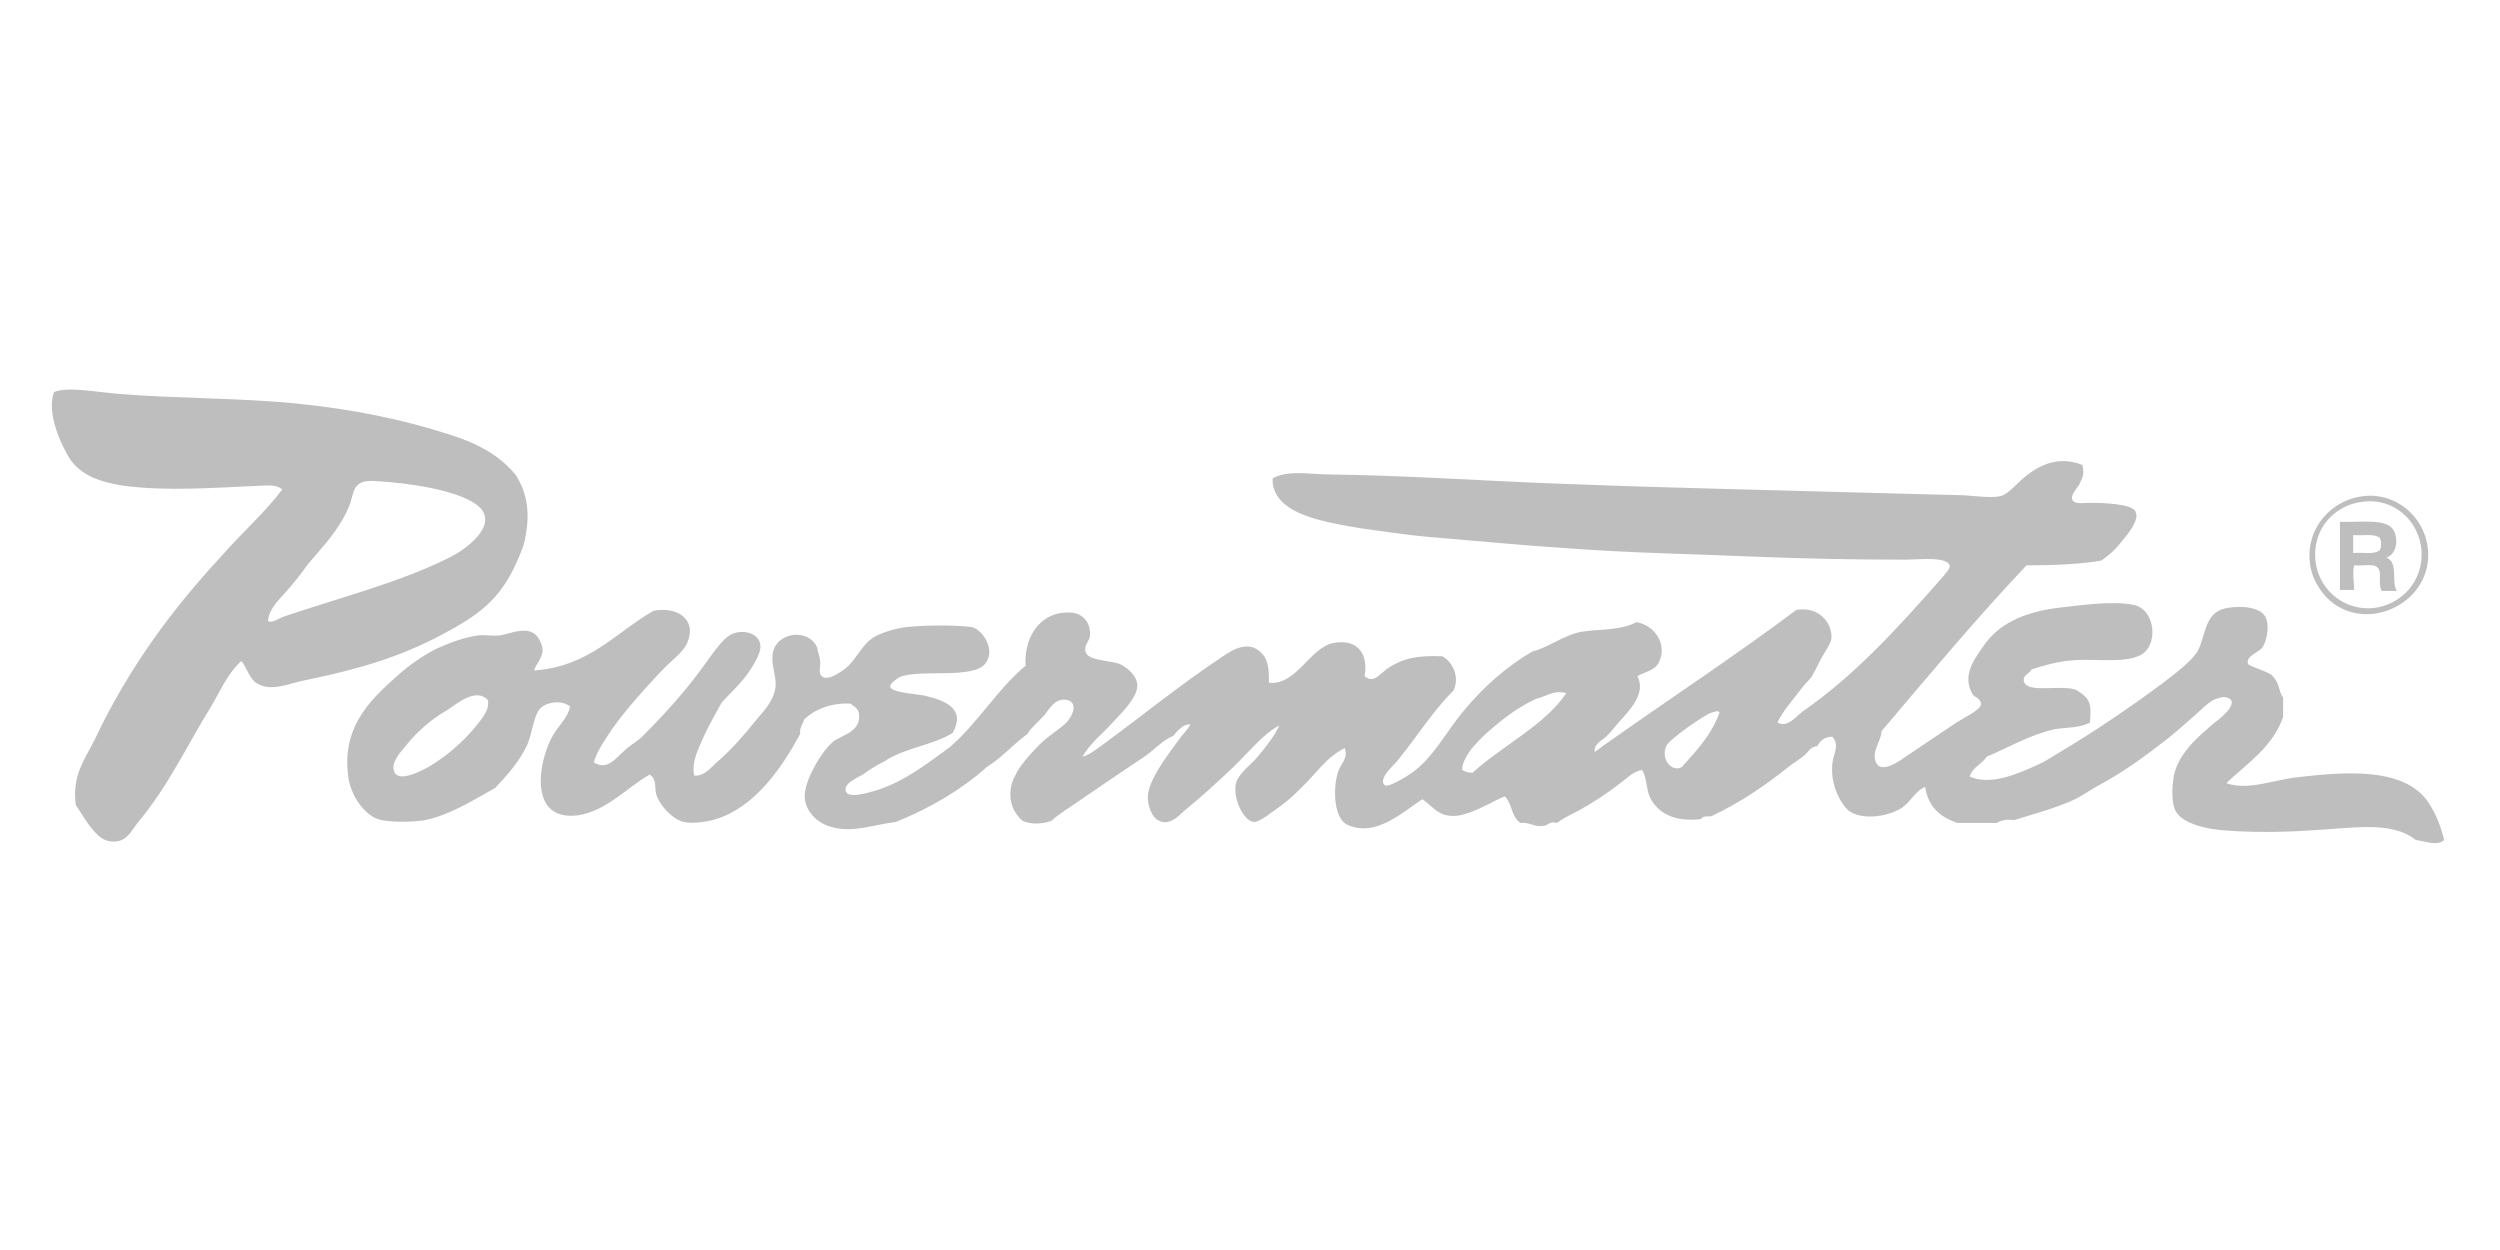
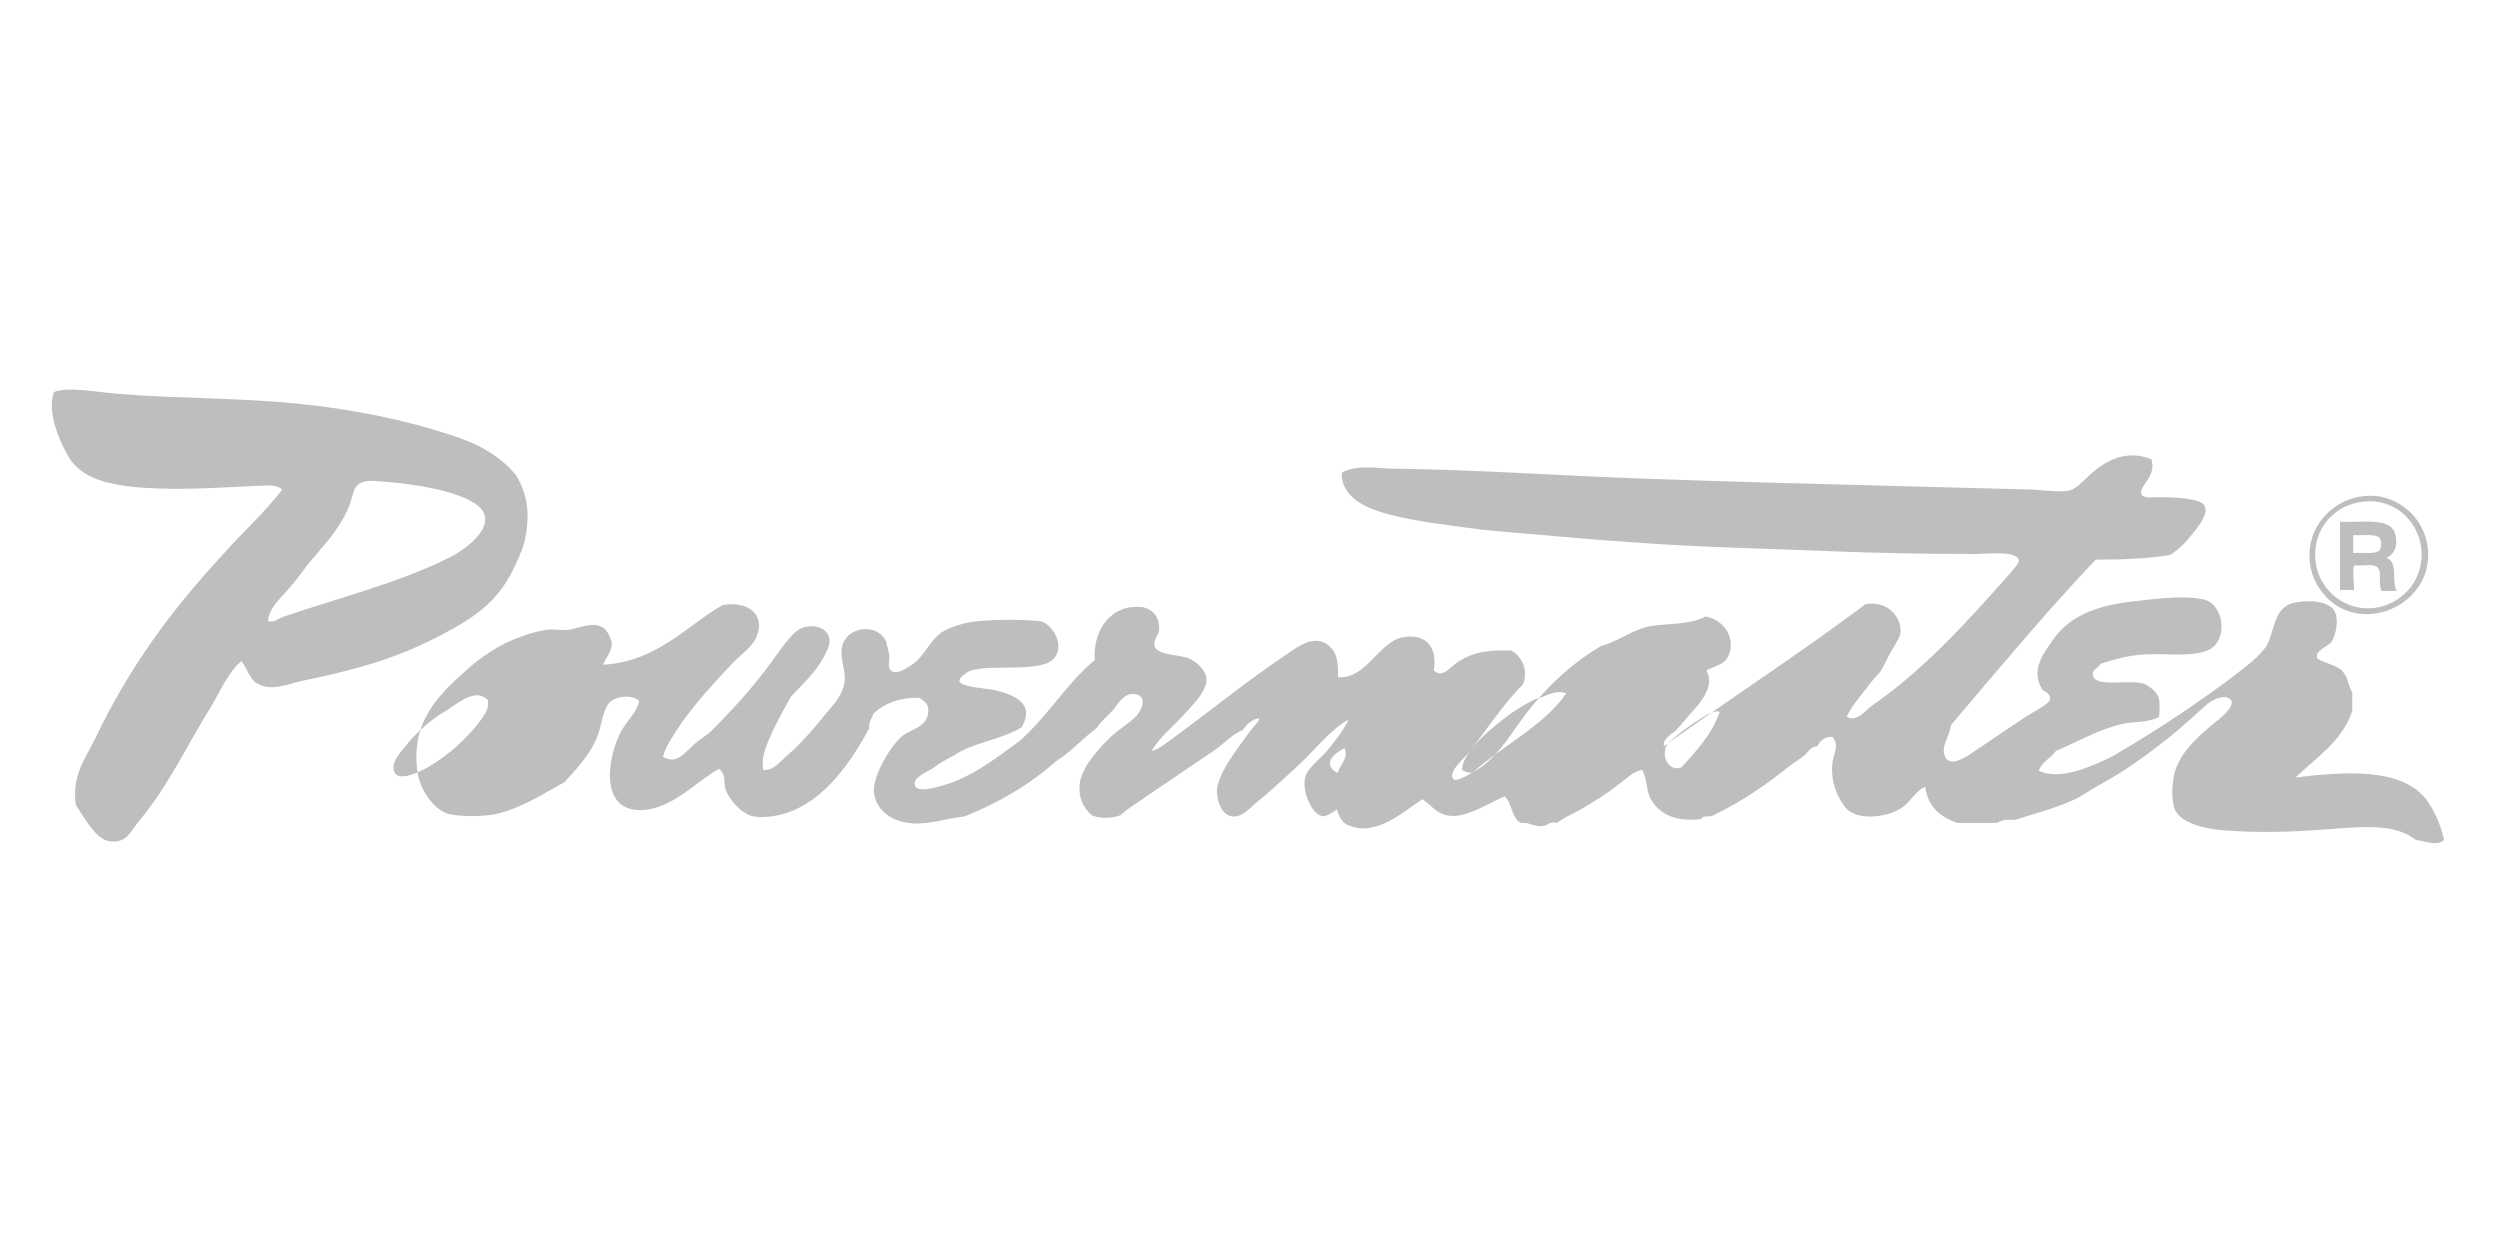
<svg xmlns="http://www.w3.org/2000/svg" version="1.1" id="Unilux" x="0px" y="0px" viewBox="0 0 264 132" style="enable-background:new 0 0 264 132;" xml:space="preserve">
  <style type="text/css">
	.st0{fill:#BFBEBE;}
</style>
  <g>
    <g>
-       <path class="st0" d="M256.2,84.4c-2.7-3.4-8.7-2.9-13.8-2.3c-2.4,0.3-5.1,1.4-7.3,0.6c2.2-2.1,4.9-3.8,6-7v-2    c-0.6-1-0.3-1.4-1.1-2.3c-0.4-0.5-2.5-1-2.6-1.3c-0.3-0.8,1.1-1.2,1.5-1.7c0.4-0.6,0.8-2.1,0.4-3.1c-0.4-1.1-2.3-1.4-4.1-1.1    c-2.4,0.4-2.2,2.7-3.1,4.5c-0.6,1.1-2.5,2.5-3.8,3.5c-3.5,2.6-7.2,5.1-10.9,7.3c-0.8,0.5-1.6,1-2.3,1.3c-2,0.9-4.9,2.2-7.1,1.2    c0.3-1,1.3-1.3,1.8-2.1c2.2-0.9,4.5-2.3,7.2-2.9c1.2-0.2,2.6-0.1,3.7-0.7c0.1-1.4,0.1-1.9-0.3-2.5c-0.1-0.2-0.8-0.8-1.3-1    c-1.8-0.5-5.3,0.5-5.4-1c0-0.6,0.6-0.6,0.8-1.1c1.3-0.4,2.8-0.9,4.8-1c2.4-0.1,5.1,0.3,6.7-0.5c2-1,1.6-4.8-0.6-5.3    c-2.3-0.5-5.5,0-8.2,0.3c-3.6,0.5-6.2,1.7-7.8,4.1c-1,1.4-2.2,3.1-1.1,5c0.1,0.3,0.9,0.4,0.9,1.1c-0.1,0.6-2,1.5-2.6,1.9    c-1.9,1.3-3.6,2.4-5.5,3.7c-0.7,0.5-2.5,1.7-3,0.5c-0.5-1.1,0.5-2.1,0.6-3.3c5-5.9,10-11.9,15.3-17.5c2.8,0,5.5-0.1,7.9-0.5    c1-0.7,1.6-1.3,2.3-2.2c0.4-0.5,1.8-2.1,1.3-3c-0.4-0.8-3.4-0.9-4.7-0.9c-0.9,0-1.8,0.2-2-0.4c-0.1-0.5,0.6-1.2,0.8-1.6    c0.4-0.8,0.5-1.1,0.3-2c-2.5-1-4.5,0-6,1.2c-0.9,0.7-1.8,1.9-2.7,2.1c-0.9,0.2-2.4,0-3.8-0.1c-3.9-0.1-8-0.2-11.5-0.3    c-10.5-0.3-20.5-0.5-30.7-0.9c-8.3-0.3-16.7-0.9-24.9-1c-2,0-4.2-0.5-5.9,0.4c-0.1,1,0.4,1.9,1,2.5c1.7,1.7,5.4,2.3,8.4,2.8    c2.3,0.3,4.7,0.7,7.1,0.9c4.9,0.4,9.9,0.9,14.7,1.2c6.6,0.5,13.2,0.6,20.2,0.9c5.1,0.2,10,0.3,15.5,0.3c1.1,0,4.5-0.4,4.6,0.7    c0,0.3-0.5,0.8-0.9,1.3c-4.5,5.1-9.1,10.2-14.6,14c-0.7,0.5-1.6,1.8-2.7,1.2c0.6-1.3,1.8-2.6,2.7-3.8c0.3-0.4,0.8-0.8,1-1.2    c0.3-0.5,0.6-1.2,1-1.9c0.4-0.7,0.9-1.4,1-2c0.1-1.6-1.3-3.4-3.7-3c-6.4,4.8-13.4,9.4-19.9,14c-0.5,0.3-0.9,0.7-1.4,1    c-0.1-0.8,0.7-1.2,1.2-1.6c0.5-0.5,0.9-1,1.4-1.6c1-1.1,2.9-3,1.9-4.8c0.9-0.5,1.9-0.6,2.3-1.5c0.9-1.9-0.5-3.9-2.4-4.2    c-1.7,0.9-3.7,0.7-5.7,1c-1.9,0.3-3.6,1.7-5.3,2.1c-2.7,1.6-5,3.6-7.1,6.1c-2.2,2.6-3.5,5.5-6.2,7.1c-0.5,0.3-2,1.2-2.3,0.9    c-0.7-0.7,1.1-2.2,1.4-2.6c2.1-2.6,3.7-5.2,5.9-7.4c0.7-1.5-0.2-3.1-1.2-3.6c-2.6-0.1-4,0.2-5.5,1.1c-1,0.6-1.7,1.9-2.7,1    c0.4-2.2-0.6-4-3.3-3.5c-2.5,0.5-3.9,4.5-6.8,4.2c0-1,0-2-0.5-2.8c-1.3-1.8-3.1-0.9-4.5,0.1c-4.5,3-8.4,6.2-12.5,9.2    c-0.7,0.5-1.4,1.1-2.2,1.3c0.9-1.5,2-2.3,3.1-3.5c0.7-0.8,2.7-2.6,2.7-4c0-1.1-1.2-2-1.9-2.3c-1.1-0.4-3.5-0.3-3.6-1.4    c-0.1-0.6,0.5-1.1,0.5-1.6c0.1-1.4-0.8-2.3-1.9-2.4c-3-0.3-5.1,2.2-4.9,5.6c-3,2.5-5,6-8,8.6c-2.1,1.5-4.8,3.7-7.9,4.6    c-0.7,0.2-2.9,0.9-3.1,0c-0.2-0.8,1.3-1.4,1.8-1.7c0.8-0.6,1.5-1,2.3-1.4c2-1.4,5.1-1.7,7.2-3c1.4-2.5-0.7-3.4-2.8-3.9    c-0.6-0.2-3.7-0.3-3.8-1c0-0.3,0.5-0.7,1-1c2.1-0.9,7.9,0.3,9.1-1.5c1.1-1.5-0.5-3.7-1.6-3.8c-1.7-0.2-4.5-0.2-6.6,0    c-1.2,0.1-2.9,0.6-3.8,1.2c-1,0.7-1.6,2-2.5,2.9c-0.4,0.4-2,1.6-2.7,1.2c-0.6-0.4-0.2-1-0.3-1.8c-0.1-0.5-0.3-1.1-0.3-1.3    c-0.9-2.1-4.3-1.7-4.7,0.6c-0.2,1.3,0.4,2.3,0.3,3.5c-0.2,1.6-1.3,2.6-2.1,3.6c-1.3,1.6-2.5,3-4,4.3c-0.7,0.6-1.4,1.6-2.5,1.5    c-0.3-1.5,0.5-2.9,1-4.1c0.6-1.3,1.3-2.5,1.9-3.6c0.8-0.9,1.6-1.6,2.4-2.6c0.5-0.6,1.8-2.5,1.7-3.4c-0.1-1.4-1.9-1.8-3.1-1.2    c-1,0.5-2.2,2.4-3.1,3.6c-1.9,2.6-4.1,5-6.3,7.2c-0.5,0.5-1.3,0.9-1.9,1.5c-0.9,0.8-1.8,2.1-3.2,1.2c0.4-1.3,1.2-2.4,2-3.6    c1.5-2.1,3.4-4.2,5.2-6.1c0.8-0.9,2.3-1.9,2.7-3c1-2.4-1.1-3.8-3.6-3.3c-4,2.3-6.8,5.9-12.6,6.3c0.2-0.7,0.9-1.3,0.9-2.2    c0-0.5-0.5-1.5-0.9-1.7c-1-0.7-2.5,0-3.6,0.2c-0.8,0.1-1.5-0.1-2.3,0c-1.5,0.2-3.1,0.8-4.4,1.4c-1.4,0.7-3,1.8-4.3,3    c-2.8,2.5-5.8,5.4-5,10.7c0.3,1.9,1.7,3.8,3.1,4.3c1.3,0.4,3.9,0.3,5,0.1c2.8-0.6,5.2-2.2,7.4-3.4c1.2-1.3,2.6-2.8,3.4-4.6    c0.5-1.2,0.6-2.7,1.2-3.6c0.5-0.8,2.3-1.2,3.3-0.4c-0.3,1.4-1.4,2.1-2.1,3.6c-1.4,3-2,8.5,2.9,7.9c3-0.4,5.4-3.1,7.6-4.3    c0.8,0.5,0.5,1.4,0.7,2.1c0.4,1.2,1.7,2.6,2.9,2.9c1,0.2,2.4,0,3.4-0.3c4.2-1.3,7-5.5,8.9-9c-0.1-0.7,0.3-1,0.4-1.5    c1.1-1.1,2.9-1.8,4.9-1.7c0.4,0.3,0.8,0.5,0.9,1c0.3,2-1.8,2.3-2.7,3c-1.2,1-2.8,3.7-3,5.4c-0.2,1.6,1,3.1,2.7,3.6    c2.3,0.7,4.4-0.2,6.9-0.5c3.7-1.5,6.9-3.4,9.6-5.8c1.6-1,2.8-2.4,4.3-3.5c0.4-0.7,1.1-1.2,1.8-2c0.5-0.6,1.1-1.8,2.3-1.6    c1.2,0.2,0.8,1.5,0.1,2.3c-0.6,0.7-1.9,1.4-2.9,2.4c-0.8,0.8-1.8,1.9-2.4,2.9c-0.2,0.4-0.5,1-0.6,1.4c-0.4,1.9,0.4,3.1,1.2,3.8    c1.1,0.4,2,0.3,3,0c1-0.9,2.1-1.5,3.2-2.3c2.2-1.5,4.4-3,6.5-4.4c1.1-0.7,2-1.8,3.2-2.3c0.4-0.5,1.1-1.3,1.8-1.2    c-0.3,0.6-0.8,1-1.2,1.6c-1.1,1.5-2.8,3.7-3.2,5.4c-0.3,1.1,0.2,2.5,0.8,3c1.3,0.9,2.3-0.3,3.1-1c1.6-1.3,2.9-2.5,4.3-3.8    c2.1-1.9,3.7-4.1,5.6-5.1c-0.5,1.1-1.3,2.1-2.2,3.2c-0.7,0.9-2.2,1.9-2.4,3c-0.3,1.5,0.8,3.9,1.9,4c0.7,0,2.1-1.2,2.7-1.6    c1-0.7,1.7-1.4,2.3-2C139,81.7,140,80,142,79c0.4,1.1-0.4,1.6-0.7,2.5c-0.6,1.9-0.4,5,1,5.6c3,1.4,6-1.5,7.9-2.7    c0.9,0.6,1.5,1.5,2.6,1.7c1,0.2,1.8-0.1,2.4-0.3c1.4-0.5,2.7-1.3,3.7-1.7c0.8,0.7,0.7,2.3,1.7,2.8c1-0.1,1.4,0.5,2.5,0.3    c0.4-0.1,0.6-0.5,1.3-0.3c0.7-0.5,1.5-0.9,2.3-1.3c1.6-0.9,3-1.8,4.4-2.9c0.7-0.5,1.3-1.2,2.3-1.4c0.6,1,0.4,2.3,1,3.2    c0.9,1.5,2.6,2.3,5.2,2c0.3-0.3,0.3-0.3,1.1-0.3c3.2-1.5,5.9-3.4,8.4-5.4c0.4-0.3,0.9-0.6,1.4-1c0.4-0.3,0.7-1,1.4-1    c0.3-0.6,0.8-1,1.6-1c0.8,0.9,0.1,1.8,0,2.8c-0.2,1.9,0.5,3.6,1.4,4.7c1.1,1.3,3.9,1.1,5.6,0.2c1.2-0.6,1.7-2,2.8-2.4    c0.3,2.1,1.6,3.2,3.4,3.8h4.2c0.4-0.3,1-0.4,1.8-0.3c2.2-0.7,4.2-1.2,6.2-2.1c0.9-0.4,1.7-1,2.6-1.5c2.8-1.5,5.1-3.2,7.4-5    c1-0.8,2-1.7,2.8-2.4c0.7-0.6,1.5-1.5,2.3-1.8c0.3-0.1,0.7-0.2,0.9-0.2c1.9,0.3-0.2,2.1-0.9,2.6c-1.8,1.5-4.2,3.5-4.5,6.1    c-0.1,0.6-0.2,2.1,0.1,3c0.5,1.7,3.6,2.3,5.5,2.4c2.5,0.2,5.8,0.2,8.7,0c4.4-0.2,8.7-1.1,11.3,1c0.9,0.1,2.3,0.7,3,0    C257.6,86.6,256.9,85.4,256.2,84.4z M50,77c-1.3,1.5-2.8,2.8-4.6,3.9c-0.7,0.4-3.4,1.9-3.8,0.5c-0.3-0.9,0.7-2,1.3-2.7    c1.1-1.4,2.7-2.8,4.3-3.7c1.1-0.7,3-2.4,4.3-1.1C51.8,75,50.7,76.1,50,77z M155.5,81.6c-0.5,0-0.8-0.1-1.1-0.3    c0-1.6,2.2-3.6,3.3-4.5c1.5-1.3,3-2.3,4.5-3c1-0.2,1.9-1,3.2-0.6C163.1,76.6,158.7,78.7,155.5,81.6z M177.6,81    c-1.1,0.6-2.3-0.9-1.6-2.3c0.4-0.7,3.7-3,4.6-3.4c0.4-0.1,0.7-0.3,1-0.1C180.7,77.7,179.1,79.3,177.6,81z M245.6,63    c3.7,3.9,10.4,1.2,10.8-3.9c0.3-4-3.1-7.2-6.9-6.7c-3.2,0.4-5.9,3.2-5.6,6.8C244,60.7,244.7,62,245.6,63z M244.5,58.1    c0.2-2.8,2.4-4.8,4.9-5.1c3.4-0.5,6,2,6.3,5c0.3,3.5-2.3,5.9-5,6.2C247.1,64.6,244.2,61.6,244.5,58.1z M248.6,59.7    c1.1,0.1,2.2-0.3,2.6,0.4c0.3,0.6-0.1,1.5,0.3,2.3h1.6c-0.6-0.9,0.2-3.1-1.1-3.5c1.3-0.5,1.2-2.3,0.7-3c-0.8-1.2-3.7-0.7-5.6-0.8    v7.2h1.5C248.6,61.6,248.4,60.4,248.6,59.7z M248.5,56.5c0.9,0.1,2.2-0.2,2.8,0.3c0.2,0.4,0.2,0.9,0,1.3c-0.6,0.5-1.8,0.2-2.8,0.3    V56.5z M54.5,59.5c0.4-0.9,0.9-2,1-2.9c0.5-2.6,0.1-4.6-1-6.4c-1.7-2.1-4.1-3.4-7-4.3c-4.9-1.6-10.3-2.7-16.3-3.3    c-6.2-0.6-12.4-0.5-18.6-1c-2.5-0.2-5.4-0.8-6.9-0.2c-0.8,2.2,0.7,5.5,1.7,7.1c1.2,1.7,3.1,2.4,5.7,2.8c4.6,0.6,9.6,0.2,14.2,0    c0.8,0,1.9-0.2,2.5,0.4c-1.9,2.5-4.2,4.5-6.3,6.9c-5.3,5.7-9.9,11.9-13.5,19.5c-1.1,2.2-2.4,3.8-2,6.9c0.7,1,2,3.5,3.4,3.8    c1.9,0.4,2.4-1,3.2-2c3.2-3.8,5.2-8.2,7.7-12.2c1-1.7,1.8-3.6,3.2-4.8c0.6,0.8,0.9,2,1.7,2.4c1.4,0.8,3,0.1,4.7-0.3    c5.9-1.2,10.3-2.5,14.8-4.9C50.5,65,52.8,63.3,54.5,59.5z M30,65.1c-0.6,0.2-1.1,0.7-1.7,0.5c0.1-1.3,1.1-2.2,1.9-3.1    c0.8-0.9,1.6-1.9,2.3-2.9c1.5-1.8,3.3-3.6,4.3-6c0.7-1.5,0.2-3,2.9-2.8c3.4,0.2,8.3,0.9,10.5,2.4c2.9,2-1,4.9-3,5.8    C42.2,61.5,35.6,63.2,30,65.1z" />
+       <path class="st0" d="M256.2,84.4c-2.7-3.4-8.7-2.9-13.8-2.3c2.2-2.1,4.9-3.8,6-7v-2    c-0.6-1-0.3-1.4-1.1-2.3c-0.4-0.5-2.5-1-2.6-1.3c-0.3-0.8,1.1-1.2,1.5-1.7c0.4-0.6,0.8-2.1,0.4-3.1c-0.4-1.1-2.3-1.4-4.1-1.1    c-2.4,0.4-2.2,2.7-3.1,4.5c-0.6,1.1-2.5,2.5-3.8,3.5c-3.5,2.6-7.2,5.1-10.9,7.3c-0.8,0.5-1.6,1-2.3,1.3c-2,0.9-4.9,2.2-7.1,1.2    c0.3-1,1.3-1.3,1.8-2.1c2.2-0.9,4.5-2.3,7.2-2.9c1.2-0.2,2.6-0.1,3.7-0.7c0.1-1.4,0.1-1.9-0.3-2.5c-0.1-0.2-0.8-0.8-1.3-1    c-1.8-0.5-5.3,0.5-5.4-1c0-0.6,0.6-0.6,0.8-1.1c1.3-0.4,2.8-0.9,4.8-1c2.4-0.1,5.1,0.3,6.7-0.5c2-1,1.6-4.8-0.6-5.3    c-2.3-0.5-5.5,0-8.2,0.3c-3.6,0.5-6.2,1.7-7.8,4.1c-1,1.4-2.2,3.1-1.1,5c0.1,0.3,0.9,0.4,0.9,1.1c-0.1,0.6-2,1.5-2.6,1.9    c-1.9,1.3-3.6,2.4-5.5,3.7c-0.7,0.5-2.5,1.7-3,0.5c-0.5-1.1,0.5-2.1,0.6-3.3c5-5.9,10-11.9,15.3-17.5c2.8,0,5.5-0.1,7.9-0.5    c1-0.7,1.6-1.3,2.3-2.2c0.4-0.5,1.8-2.1,1.3-3c-0.4-0.8-3.4-0.9-4.7-0.9c-0.9,0-1.8,0.2-2-0.4c-0.1-0.5,0.6-1.2,0.8-1.6    c0.4-0.8,0.5-1.1,0.3-2c-2.5-1-4.5,0-6,1.2c-0.9,0.7-1.8,1.9-2.7,2.1c-0.9,0.2-2.4,0-3.8-0.1c-3.9-0.1-8-0.2-11.5-0.3    c-10.5-0.3-20.5-0.5-30.7-0.9c-8.3-0.3-16.7-0.9-24.9-1c-2,0-4.2-0.5-5.9,0.4c-0.1,1,0.4,1.9,1,2.5c1.7,1.7,5.4,2.3,8.4,2.8    c2.3,0.3,4.7,0.7,7.1,0.9c4.9,0.4,9.9,0.9,14.7,1.2c6.6,0.5,13.2,0.6,20.2,0.9c5.1,0.2,10,0.3,15.5,0.3c1.1,0,4.5-0.4,4.6,0.7    c0,0.3-0.5,0.8-0.9,1.3c-4.5,5.1-9.1,10.2-14.6,14c-0.7,0.5-1.6,1.8-2.7,1.2c0.6-1.3,1.8-2.6,2.7-3.8c0.3-0.4,0.8-0.8,1-1.2    c0.3-0.5,0.6-1.2,1-1.9c0.4-0.7,0.9-1.4,1-2c0.1-1.6-1.3-3.4-3.7-3c-6.4,4.8-13.4,9.4-19.9,14c-0.5,0.3-0.9,0.7-1.4,1    c-0.1-0.8,0.7-1.2,1.2-1.6c0.5-0.5,0.9-1,1.4-1.6c1-1.1,2.9-3,1.9-4.8c0.9-0.5,1.9-0.6,2.3-1.5c0.9-1.9-0.5-3.9-2.4-4.2    c-1.7,0.9-3.7,0.7-5.7,1c-1.9,0.3-3.6,1.7-5.3,2.1c-2.7,1.6-5,3.6-7.1,6.1c-2.2,2.6-3.5,5.5-6.2,7.1c-0.5,0.3-2,1.2-2.3,0.9    c-0.7-0.7,1.1-2.2,1.4-2.6c2.1-2.6,3.7-5.2,5.9-7.4c0.7-1.5-0.2-3.1-1.2-3.6c-2.6-0.1-4,0.2-5.5,1.1c-1,0.6-1.7,1.9-2.7,1    c0.4-2.2-0.6-4-3.3-3.5c-2.5,0.5-3.9,4.5-6.8,4.2c0-1,0-2-0.5-2.8c-1.3-1.8-3.1-0.9-4.5,0.1c-4.5,3-8.4,6.2-12.5,9.2    c-0.7,0.5-1.4,1.1-2.2,1.3c0.9-1.5,2-2.3,3.1-3.5c0.7-0.8,2.7-2.6,2.7-4c0-1.1-1.2-2-1.9-2.3c-1.1-0.4-3.5-0.3-3.6-1.4    c-0.1-0.6,0.5-1.1,0.5-1.6c0.1-1.4-0.8-2.3-1.9-2.4c-3-0.3-5.1,2.2-4.9,5.6c-3,2.5-5,6-8,8.6c-2.1,1.5-4.8,3.7-7.9,4.6    c-0.7,0.2-2.9,0.9-3.1,0c-0.2-0.8,1.3-1.4,1.8-1.7c0.8-0.6,1.5-1,2.3-1.4c2-1.4,5.1-1.7,7.2-3c1.4-2.5-0.7-3.4-2.8-3.9    c-0.6-0.2-3.7-0.3-3.8-1c0-0.3,0.5-0.7,1-1c2.1-0.9,7.9,0.3,9.1-1.5c1.1-1.5-0.5-3.7-1.6-3.8c-1.7-0.2-4.5-0.2-6.6,0    c-1.2,0.1-2.9,0.6-3.8,1.2c-1,0.7-1.6,2-2.5,2.9c-0.4,0.4-2,1.6-2.7,1.2c-0.6-0.4-0.2-1-0.3-1.8c-0.1-0.5-0.3-1.1-0.3-1.3    c-0.9-2.1-4.3-1.7-4.7,0.6c-0.2,1.3,0.4,2.3,0.3,3.5c-0.2,1.6-1.3,2.6-2.1,3.6c-1.3,1.6-2.5,3-4,4.3c-0.7,0.6-1.4,1.6-2.5,1.5    c-0.3-1.5,0.5-2.9,1-4.1c0.6-1.3,1.3-2.5,1.9-3.6c0.8-0.9,1.6-1.6,2.4-2.6c0.5-0.6,1.8-2.5,1.7-3.4c-0.1-1.4-1.9-1.8-3.1-1.2    c-1,0.5-2.2,2.4-3.1,3.6c-1.9,2.6-4.1,5-6.3,7.2c-0.5,0.5-1.3,0.9-1.9,1.5c-0.9,0.8-1.8,2.1-3.2,1.2c0.4-1.3,1.2-2.4,2-3.6    c1.5-2.1,3.4-4.2,5.2-6.1c0.8-0.9,2.3-1.9,2.7-3c1-2.4-1.1-3.8-3.6-3.3c-4,2.3-6.8,5.9-12.6,6.3c0.2-0.7,0.9-1.3,0.9-2.2    c0-0.5-0.5-1.5-0.9-1.7c-1-0.7-2.5,0-3.6,0.2c-0.8,0.1-1.5-0.1-2.3,0c-1.5,0.2-3.1,0.8-4.4,1.4c-1.4,0.7-3,1.8-4.3,3    c-2.8,2.5-5.8,5.4-5,10.7c0.3,1.9,1.7,3.8,3.1,4.3c1.3,0.4,3.9,0.3,5,0.1c2.8-0.6,5.2-2.2,7.4-3.4c1.2-1.3,2.6-2.8,3.4-4.6    c0.5-1.2,0.6-2.7,1.2-3.6c0.5-0.8,2.3-1.2,3.3-0.4c-0.3,1.4-1.4,2.1-2.1,3.6c-1.4,3-2,8.5,2.9,7.9c3-0.4,5.4-3.1,7.6-4.3    c0.8,0.5,0.5,1.4,0.7,2.1c0.4,1.2,1.7,2.6,2.9,2.9c1,0.2,2.4,0,3.4-0.3c4.2-1.3,7-5.5,8.9-9c-0.1-0.7,0.3-1,0.4-1.5    c1.1-1.1,2.9-1.8,4.9-1.7c0.4,0.3,0.8,0.5,0.9,1c0.3,2-1.8,2.3-2.7,3c-1.2,1-2.8,3.7-3,5.4c-0.2,1.6,1,3.1,2.7,3.6    c2.3,0.7,4.4-0.2,6.9-0.5c3.7-1.5,6.9-3.4,9.6-5.8c1.6-1,2.8-2.4,4.3-3.5c0.4-0.7,1.1-1.2,1.8-2c0.5-0.6,1.1-1.8,2.3-1.6    c1.2,0.2,0.8,1.5,0.1,2.3c-0.6,0.7-1.9,1.4-2.9,2.4c-0.8,0.8-1.8,1.9-2.4,2.9c-0.2,0.4-0.5,1-0.6,1.4c-0.4,1.9,0.4,3.1,1.2,3.8    c1.1,0.4,2,0.3,3,0c1-0.9,2.1-1.5,3.2-2.3c2.2-1.5,4.4-3,6.5-4.4c1.1-0.7,2-1.8,3.2-2.3c0.4-0.5,1.1-1.3,1.8-1.2    c-0.3,0.6-0.8,1-1.2,1.6c-1.1,1.5-2.8,3.7-3.2,5.4c-0.3,1.1,0.2,2.5,0.8,3c1.3,0.9,2.3-0.3,3.1-1c1.6-1.3,2.9-2.5,4.3-3.8    c2.1-1.9,3.7-4.1,5.6-5.1c-0.5,1.1-1.3,2.1-2.2,3.2c-0.7,0.9-2.2,1.9-2.4,3c-0.3,1.5,0.8,3.9,1.9,4c0.7,0,2.1-1.2,2.7-1.6    c1-0.7,1.7-1.4,2.3-2C139,81.7,140,80,142,79c0.4,1.1-0.4,1.6-0.7,2.5c-0.6,1.9-0.4,5,1,5.6c3,1.4,6-1.5,7.9-2.7    c0.9,0.6,1.5,1.5,2.6,1.7c1,0.2,1.8-0.1,2.4-0.3c1.4-0.5,2.7-1.3,3.7-1.7c0.8,0.7,0.7,2.3,1.7,2.8c1-0.1,1.4,0.5,2.5,0.3    c0.4-0.1,0.6-0.5,1.3-0.3c0.7-0.5,1.5-0.9,2.3-1.3c1.6-0.9,3-1.8,4.4-2.9c0.7-0.5,1.3-1.2,2.3-1.4c0.6,1,0.4,2.3,1,3.2    c0.9,1.5,2.6,2.3,5.2,2c0.3-0.3,0.3-0.3,1.1-0.3c3.2-1.5,5.9-3.4,8.4-5.4c0.4-0.3,0.9-0.6,1.4-1c0.4-0.3,0.7-1,1.4-1    c0.3-0.6,0.8-1,1.6-1c0.8,0.9,0.1,1.8,0,2.8c-0.2,1.9,0.5,3.6,1.4,4.7c1.1,1.3,3.9,1.1,5.6,0.2c1.2-0.6,1.7-2,2.8-2.4    c0.3,2.1,1.6,3.2,3.4,3.8h4.2c0.4-0.3,1-0.4,1.8-0.3c2.2-0.7,4.2-1.2,6.2-2.1c0.9-0.4,1.7-1,2.6-1.5c2.8-1.5,5.1-3.2,7.4-5    c1-0.8,2-1.7,2.8-2.4c0.7-0.6,1.5-1.5,2.3-1.8c0.3-0.1,0.7-0.2,0.9-0.2c1.9,0.3-0.2,2.1-0.9,2.6c-1.8,1.5-4.2,3.5-4.5,6.1    c-0.1,0.6-0.2,2.1,0.1,3c0.5,1.7,3.6,2.3,5.5,2.4c2.5,0.2,5.8,0.2,8.7,0c4.4-0.2,8.7-1.1,11.3,1c0.9,0.1,2.3,0.7,3,0    C257.6,86.6,256.9,85.4,256.2,84.4z M50,77c-1.3,1.5-2.8,2.8-4.6,3.9c-0.7,0.4-3.4,1.9-3.8,0.5c-0.3-0.9,0.7-2,1.3-2.7    c1.1-1.4,2.7-2.8,4.3-3.7c1.1-0.7,3-2.4,4.3-1.1C51.8,75,50.7,76.1,50,77z M155.5,81.6c-0.5,0-0.8-0.1-1.1-0.3    c0-1.6,2.2-3.6,3.3-4.5c1.5-1.3,3-2.3,4.5-3c1-0.2,1.9-1,3.2-0.6C163.1,76.6,158.7,78.7,155.5,81.6z M177.6,81    c-1.1,0.6-2.3-0.9-1.6-2.3c0.4-0.7,3.7-3,4.6-3.4c0.4-0.1,0.7-0.3,1-0.1C180.7,77.7,179.1,79.3,177.6,81z M245.6,63    c3.7,3.9,10.4,1.2,10.8-3.9c0.3-4-3.1-7.2-6.9-6.7c-3.2,0.4-5.9,3.2-5.6,6.8C244,60.7,244.7,62,245.6,63z M244.5,58.1    c0.2-2.8,2.4-4.8,4.9-5.1c3.4-0.5,6,2,6.3,5c0.3,3.5-2.3,5.9-5,6.2C247.1,64.6,244.2,61.6,244.5,58.1z M248.6,59.7    c1.1,0.1,2.2-0.3,2.6,0.4c0.3,0.6-0.1,1.5,0.3,2.3h1.6c-0.6-0.9,0.2-3.1-1.1-3.5c1.3-0.5,1.2-2.3,0.7-3c-0.8-1.2-3.7-0.7-5.6-0.8    v7.2h1.5C248.6,61.6,248.4,60.4,248.6,59.7z M248.5,56.5c0.9,0.1,2.2-0.2,2.8,0.3c0.2,0.4,0.2,0.9,0,1.3c-0.6,0.5-1.8,0.2-2.8,0.3    V56.5z M54.5,59.5c0.4-0.9,0.9-2,1-2.9c0.5-2.6,0.1-4.6-1-6.4c-1.7-2.1-4.1-3.4-7-4.3c-4.9-1.6-10.3-2.7-16.3-3.3    c-6.2-0.6-12.4-0.5-18.6-1c-2.5-0.2-5.4-0.8-6.9-0.2c-0.8,2.2,0.7,5.5,1.7,7.1c1.2,1.7,3.1,2.4,5.7,2.8c4.6,0.6,9.6,0.2,14.2,0    c0.8,0,1.9-0.2,2.5,0.4c-1.9,2.5-4.2,4.5-6.3,6.9c-5.3,5.7-9.9,11.9-13.5,19.5c-1.1,2.2-2.4,3.8-2,6.9c0.7,1,2,3.5,3.4,3.8    c1.9,0.4,2.4-1,3.2-2c3.2-3.8,5.2-8.2,7.7-12.2c1-1.7,1.8-3.6,3.2-4.8c0.6,0.8,0.9,2,1.7,2.4c1.4,0.8,3,0.1,4.7-0.3    c5.9-1.2,10.3-2.5,14.8-4.9C50.5,65,52.8,63.3,54.5,59.5z M30,65.1c-0.6,0.2-1.1,0.7-1.7,0.5c0.1-1.3,1.1-2.2,1.9-3.1    c0.8-0.9,1.6-1.9,2.3-2.9c1.5-1.8,3.3-3.6,4.3-6c0.7-1.5,0.2-3,2.9-2.8c3.4,0.2,8.3,0.9,10.5,2.4c2.9,2-1,4.9-3,5.8    C42.2,61.5,35.6,63.2,30,65.1z" />
    </g>
  </g>
</svg>